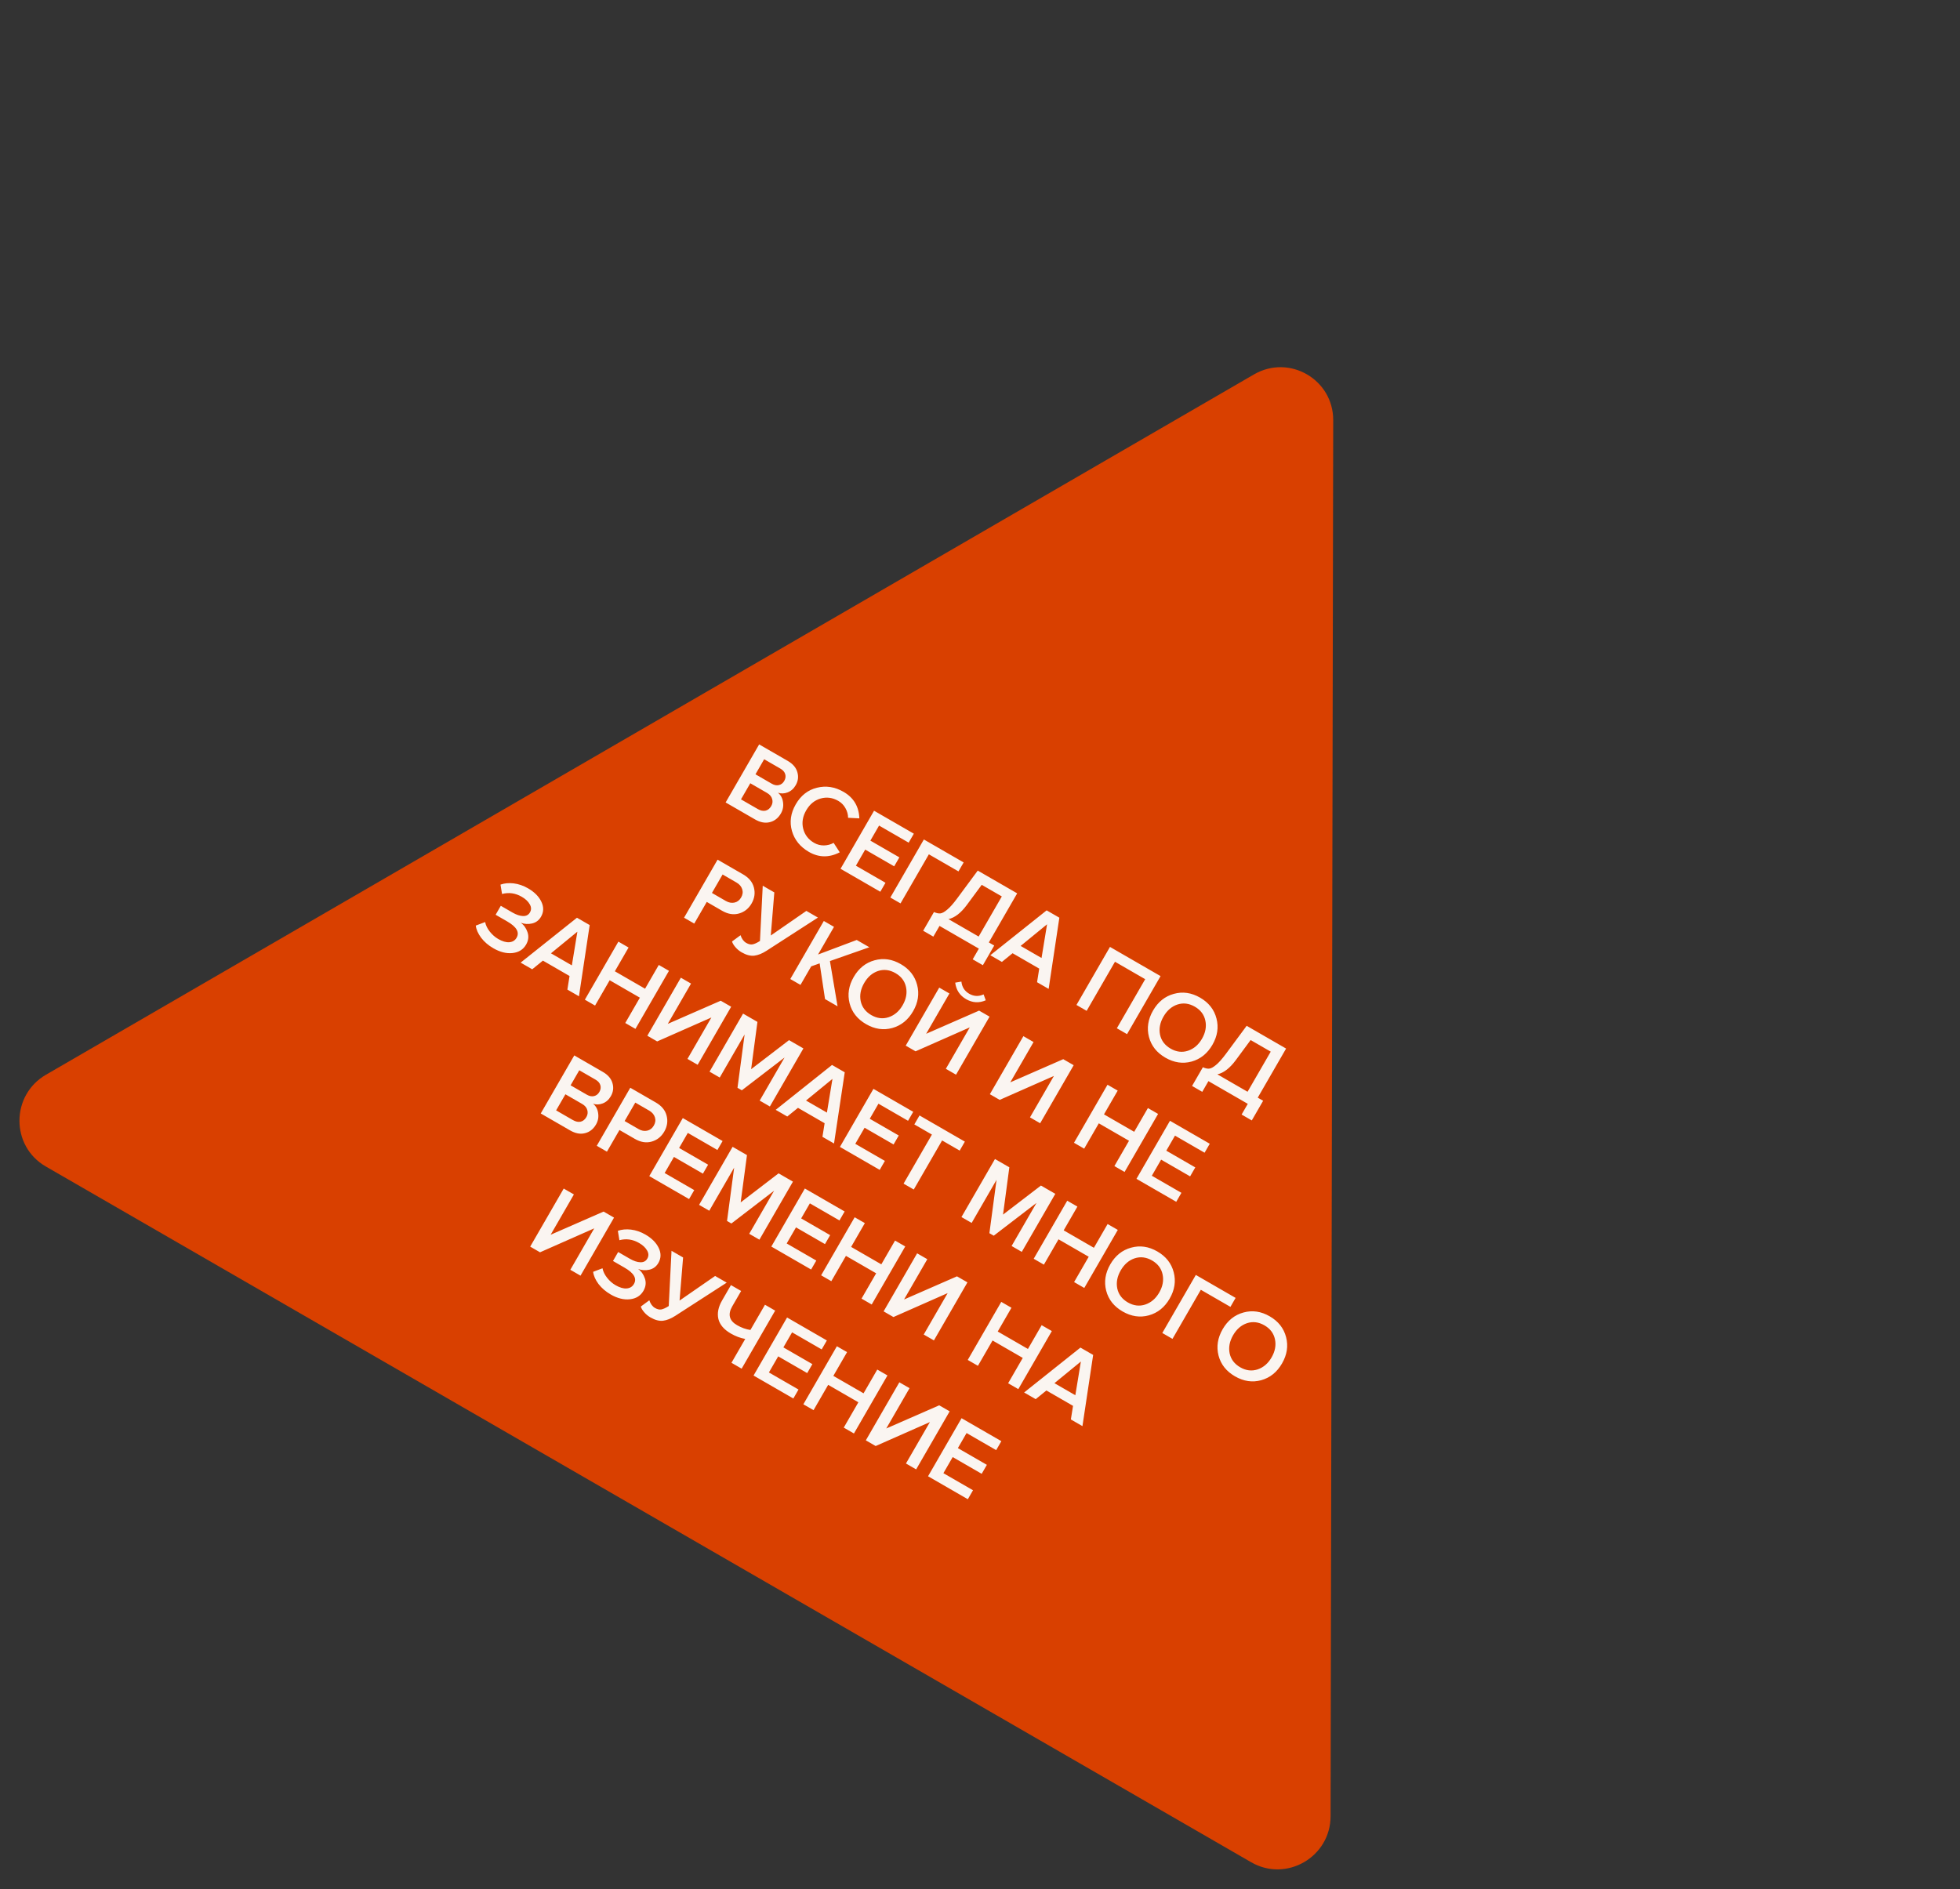
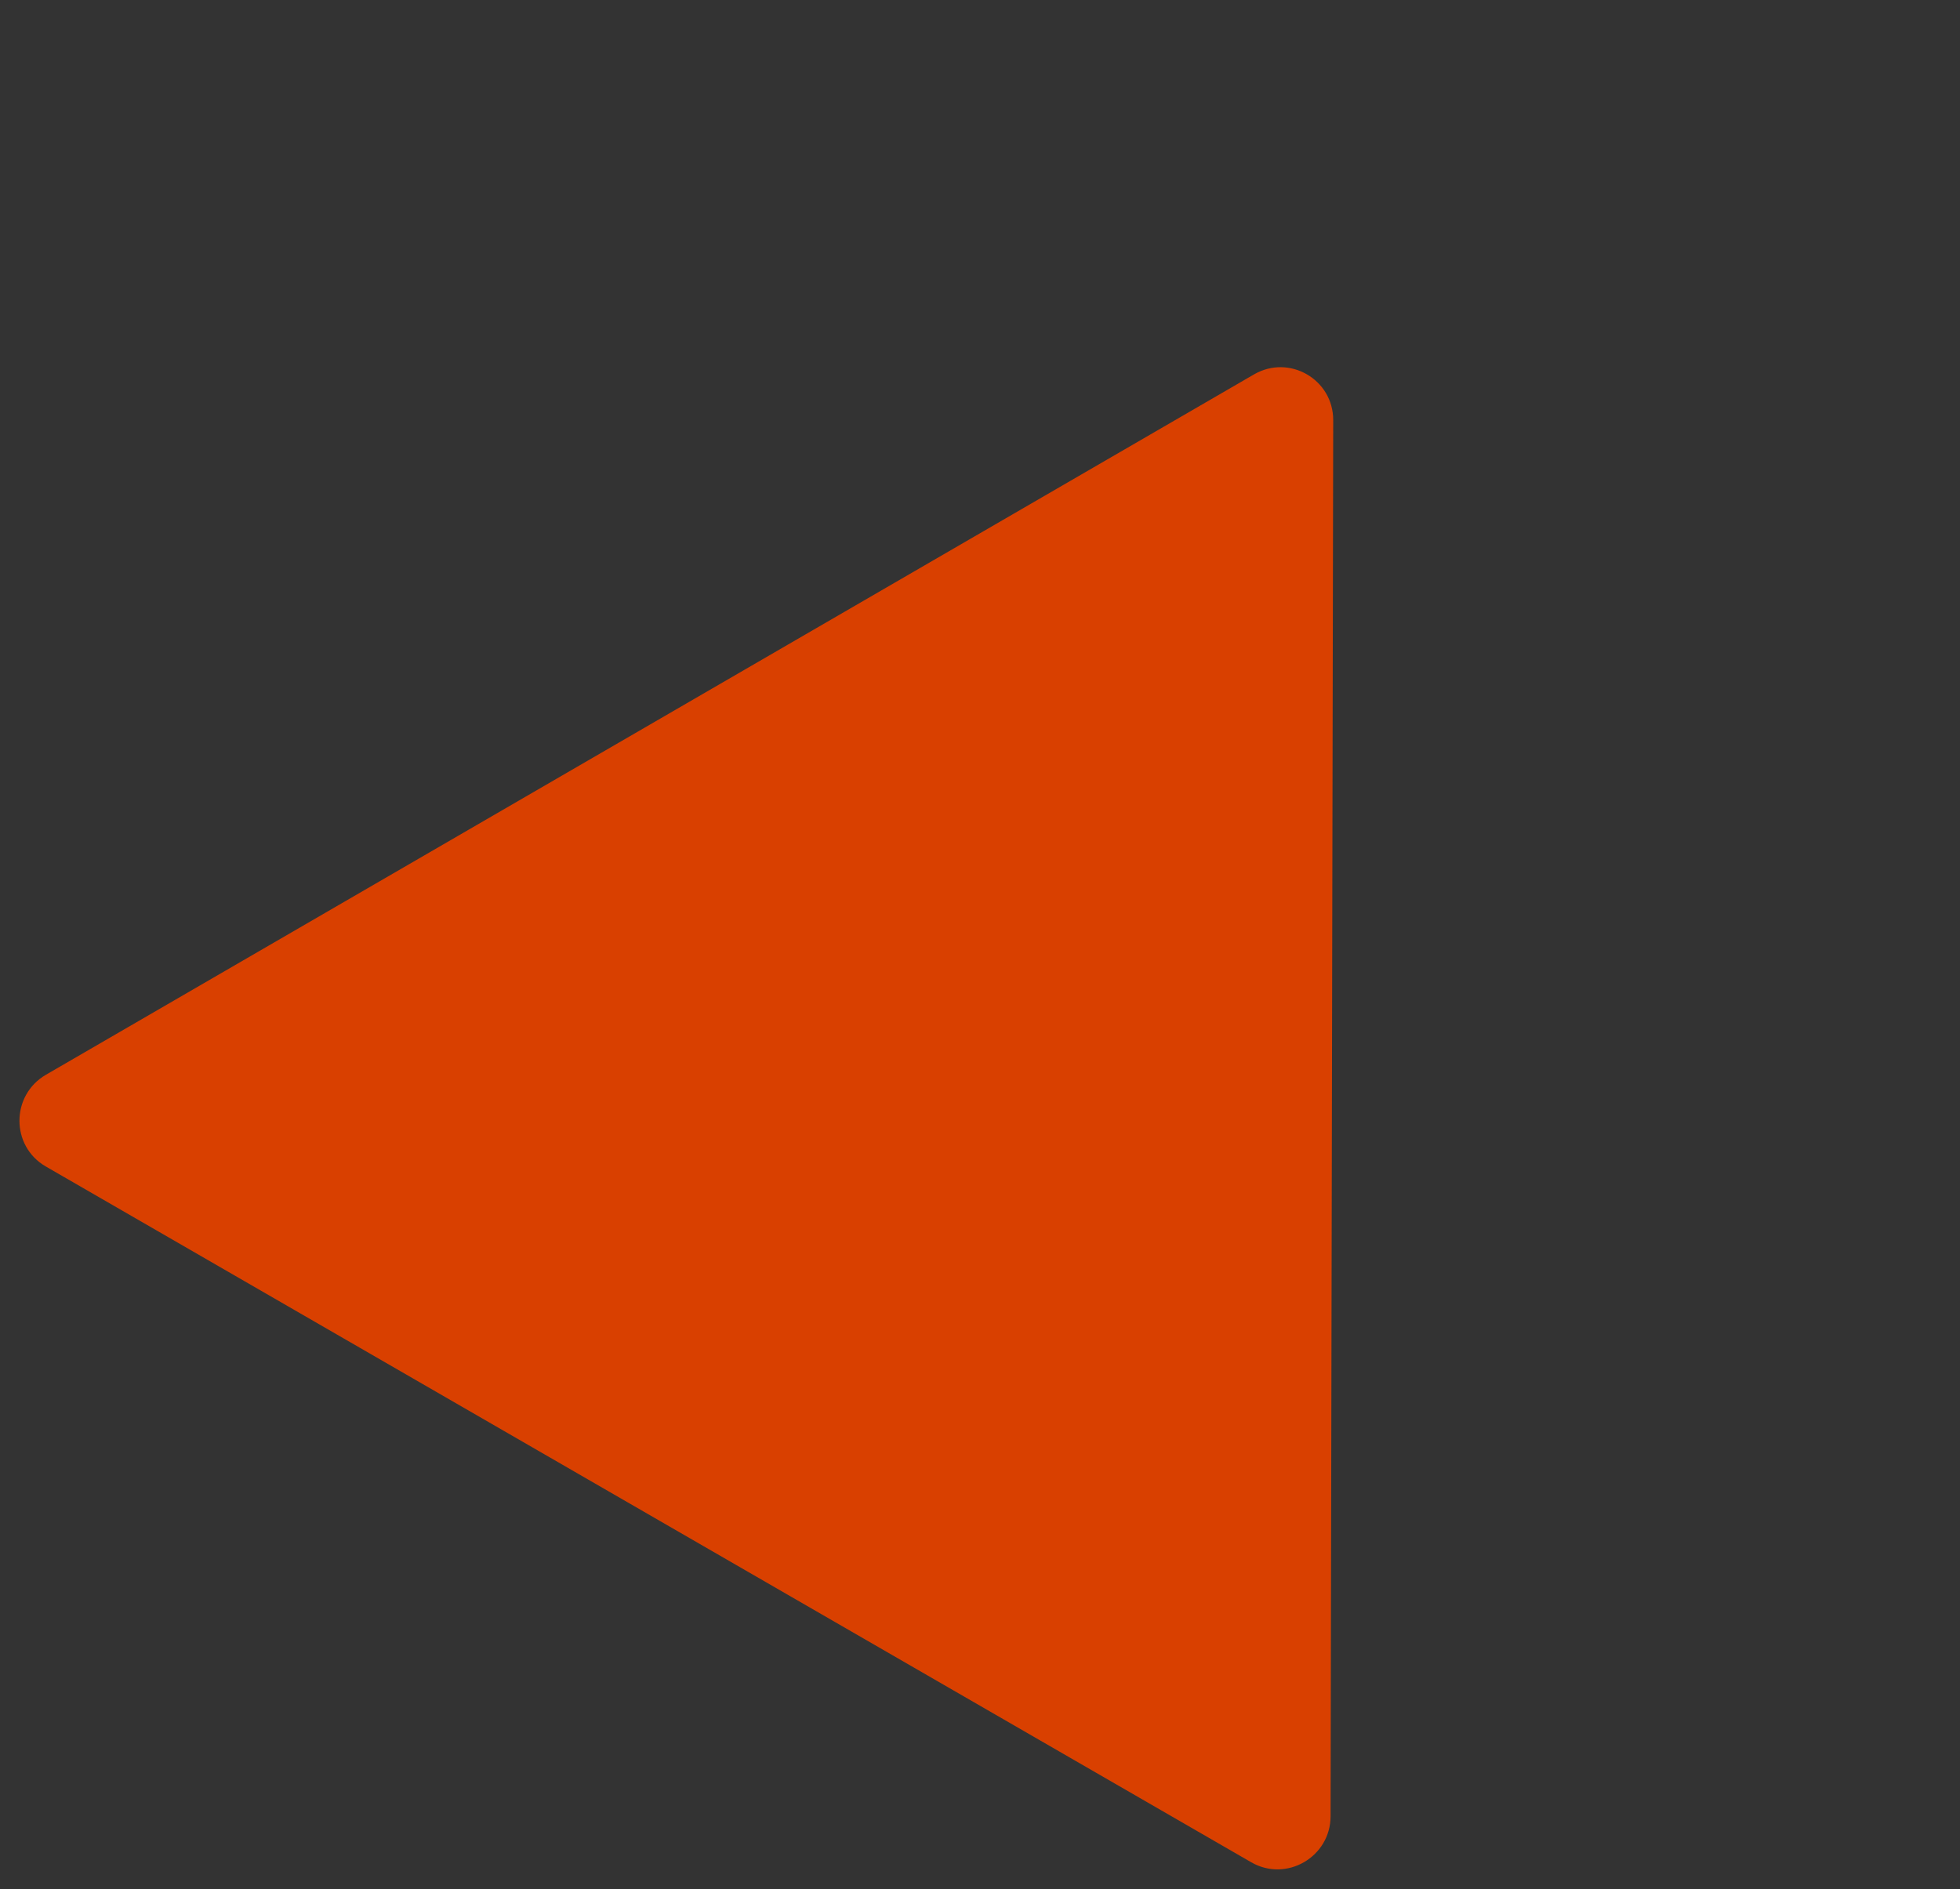
<svg xmlns="http://www.w3.org/2000/svg" width="195" height="188" viewBox="0 0 195 188" fill="none">
  <rect x="0" y="0" width="195" height="188" fill="#333333" stroke="none" />
  <path d="M124.758 37.26C128.269 35.224 132.648 37.752 132.641 41.811L132.38 180.737C132.372 184.796 127.983 187.341 124.48 185.318L4.558 116.081C1.054 114.058 1.064 108.985 4.575 106.949L124.758 37.26Z" fill="#D94000" />
-   <path d="M75.111 81.539L72.193 79.854L75.528 74.078L78.368 75.718C78.882 76.015 79.202 76.388 79.327 76.837C79.461 77.284 79.407 77.719 79.164 78.14C78.964 78.487 78.695 78.724 78.359 78.853C78.032 78.98 77.71 78.991 77.394 78.885C77.679 79.111 77.849 79.425 77.902 79.825C77.965 80.223 77.894 80.598 77.691 80.951C77.424 81.412 77.058 81.701 76.591 81.816C76.13 81.935 75.636 81.843 75.111 81.539ZM76.78 77.988C77.034 78.135 77.273 78.181 77.498 78.125C77.722 78.07 77.898 77.933 78.024 77.713C78.154 77.488 78.187 77.265 78.123 77.043C78.058 76.821 77.899 76.637 77.645 76.49L76.026 75.555L75.161 77.053L76.78 77.988ZM75.384 80.507C75.661 80.667 75.917 80.723 76.153 80.674C76.392 80.62 76.585 80.466 76.732 80.212C76.862 79.987 76.892 79.754 76.823 79.514C76.757 79.268 76.586 79.065 76.309 78.905L74.646 77.945L73.721 79.547L75.384 80.507ZM80.476 84.775C79.61 84.275 79.049 83.582 78.791 82.694C78.537 81.801 78.663 80.915 79.17 80.038C79.677 79.16 80.379 78.611 81.276 78.39C82.177 78.163 83.06 78.3 83.926 78.8C84.931 79.38 85.454 80.26 85.497 81.439L84.376 81.381C84.375 81.049 84.287 80.729 84.111 80.419C83.941 80.114 83.706 79.874 83.406 79.701C82.835 79.371 82.245 79.292 81.637 79.464C81.035 79.64 80.559 80.031 80.209 80.638C79.859 81.244 79.759 81.852 79.907 82.461C80.062 83.073 80.425 83.545 80.996 83.875C81.302 84.052 81.63 84.137 81.98 84.131C82.33 84.125 82.648 84.04 82.936 83.875L83.547 84.816C82.493 85.362 81.469 85.349 80.476 84.775ZM87.582 88.74L83.625 86.455L86.96 80.678L90.918 82.963L90.403 83.855L87.458 82.155L86.593 83.654L89.477 85.319L88.962 86.211L86.078 84.546L85.153 86.148L88.097 87.848L87.582 88.74ZM89.593 89.9L88.58 89.316L91.915 83.539L95.873 85.824L95.358 86.716L92.413 85.016L89.593 89.9ZM91.845 92.621L92.92 90.759C93.165 90.869 93.377 90.915 93.557 90.896C93.738 90.877 93.963 90.753 94.234 90.524C94.51 90.299 94.84 89.928 95.224 89.41L97.276 86.635L101.199 88.9L98.379 93.784L98.916 94.094L97.786 96.051L96.773 95.466L97.388 94.401L93.474 92.141L92.859 93.206L91.845 92.621ZM96.188 90.059C95.597 90.857 94.988 91.325 94.361 91.464L97.366 93.199L99.671 89.207L97.671 88.052L96.188 90.059ZM104.329 98.408L103.177 97.743L103.392 96.389L100.742 94.859L99.678 95.723L98.526 95.058L104.13 90.592L105.395 91.322L104.329 98.408ZM103.622 95.332L104.172 91.979L101.543 94.132L103.622 95.332ZM112.129 102.911L111.115 102.326L113.935 97.442L110.93 95.707L108.11 100.591L107.097 100.006L110.432 94.23L115.464 97.135L112.129 102.911ZM118.552 105.639C117.675 105.879 116.806 105.75 115.946 105.254C115.085 104.757 114.54 104.069 114.309 103.189C114.081 102.303 114.217 101.427 114.717 100.561C115.217 99.695 115.906 99.142 116.784 98.902C117.665 98.656 118.535 98.781 119.396 99.278C120.256 99.775 120.8 100.466 121.027 101.352C121.258 102.232 121.124 103.105 120.624 103.971C120.124 104.837 119.433 105.393 118.552 105.639ZM116.466 104.353C117.037 104.683 117.612 104.753 118.191 104.564C118.773 104.369 119.238 103.971 119.584 103.371C119.934 102.765 120.047 102.164 119.921 101.568C119.796 100.972 119.447 100.509 118.876 100.179C118.298 99.846 117.72 99.773 117.141 99.963C116.568 100.155 116.107 100.555 115.757 101.161C115.407 101.767 115.292 102.367 115.411 102.959C115.537 103.555 115.888 104.02 116.466 104.353ZM118.599 108.067L119.674 106.205C119.918 106.316 120.131 106.361 120.311 106.342C120.491 106.323 120.717 106.199 120.987 105.971C121.264 105.745 121.594 105.374 121.977 104.856L124.03 102.081L127.953 104.346L125.133 109.23L125.67 109.54L124.54 111.497L123.527 110.912L124.142 109.847L120.227 107.587L119.612 108.652L118.599 108.067ZM122.942 105.506C122.35 106.303 121.741 106.772 121.115 106.91L124.12 108.645L126.425 104.653L124.424 103.498L122.942 105.506ZM69.071 91.908L68.057 91.323L71.392 85.547L73.93 87.012C74.513 87.349 74.872 87.787 75.007 88.326C75.147 88.87 75.07 89.398 74.773 89.912C74.48 90.42 74.061 90.752 73.517 90.907C72.982 91.06 72.423 90.969 71.84 90.632L70.316 89.752L69.071 91.908ZM72.216 89.66C72.505 89.827 72.79 89.879 73.071 89.819C73.353 89.758 73.574 89.589 73.734 89.312C73.894 89.035 73.93 88.759 73.841 88.485C73.753 88.211 73.565 87.991 73.276 87.824L71.891 87.024L70.831 88.86L72.216 89.66ZM73.789 94.771C73.546 94.631 73.336 94.456 73.157 94.245C72.979 94.034 72.871 93.848 72.832 93.688L73.676 93.066C73.798 93.429 73.986 93.684 74.24 93.83C74.465 93.96 74.671 94.01 74.858 93.979C75.054 93.946 75.304 93.833 75.609 93.639L75.885 88.141L77.037 88.806L76.685 93.094L80.224 90.646L81.376 91.311L76.258 94.615C75.829 94.891 75.424 95.053 75.041 95.102C74.663 95.144 74.245 95.034 73.789 94.771ZM83.329 100.141L82.082 99.421L81.547 95.867L80.705 96.166L79.64 98.011L78.627 97.426L81.962 91.649L82.975 92.234L81.385 94.988L85.236 93.539L86.491 94.264L82.569 95.637L83.329 100.141ZM88.771 102.301C87.894 102.541 87.025 102.413 86.165 101.916C85.304 101.419 84.759 100.731 84.528 99.851C84.3 98.965 84.436 98.089 84.936 97.223C85.436 96.357 86.125 95.804 87.003 95.564C87.884 95.318 88.754 95.444 89.615 95.94C90.475 96.437 91.019 97.128 91.246 98.014C91.477 98.894 91.343 99.767 90.843 100.633C90.343 101.499 89.652 102.055 88.771 102.301ZM86.684 101.015C87.256 101.345 87.831 101.416 88.41 101.226C88.992 101.031 89.457 100.634 89.803 100.033C90.153 99.427 90.266 98.826 90.14 98.23C90.015 97.634 89.666 97.171 89.094 96.841C88.517 96.508 87.939 96.436 87.36 96.625C86.787 96.818 86.326 97.217 85.976 97.823C85.626 98.43 85.51 99.029 85.63 99.621C85.756 100.217 86.107 100.682 86.684 101.015ZM91.089 104.62L90.11 104.055L93.445 98.279L94.458 98.864L92.143 102.874L97.411 100.569L98.451 101.169L95.116 106.945L94.102 106.36L96.482 102.238L91.089 104.62ZM98.073 99.542C97.405 99.834 96.753 99.796 96.118 99.43C95.488 99.066 95.127 98.519 95.034 97.787L95.649 97.681C95.706 98.222 95.966 98.626 96.428 98.893C96.89 99.159 97.366 99.18 97.858 98.956L98.073 99.542ZM99.459 109.453L98.481 108.888L101.816 103.112L102.829 103.697L100.514 107.706L105.782 105.402L106.821 106.002L103.486 111.778L102.473 111.193L104.853 107.071L99.459 109.453ZM111.883 116.626L110.87 116.041L112.325 113.521L109.32 111.786L107.865 114.306L106.851 113.721L110.186 107.945L111.2 108.53L109.835 110.894L112.84 112.629L114.205 110.265L115.218 110.85L111.883 116.626ZM117.024 119.594L113.066 117.309L116.401 111.533L120.359 113.818L119.844 114.71L116.9 113.01L116.035 114.508L118.918 116.173L118.403 117.065L115.52 115.4L114.595 117.002L117.539 118.702L117.024 119.594ZM49.083 94.363C48.586 94.077 48.18 93.727 47.864 93.313C47.558 92.898 47.382 92.496 47.336 92.108L48.267 91.756C48.328 92.076 48.481 92.392 48.725 92.702C48.97 93.012 49.251 93.259 49.568 93.443C49.978 93.679 50.343 93.786 50.664 93.764C50.994 93.739 51.238 93.591 51.394 93.319C51.708 92.776 51.4 92.237 50.47 91.7L49.31 91.03L49.825 90.138L50.985 90.808C51.372 91.031 51.72 91.148 52.03 91.158C52.346 91.171 52.578 91.05 52.724 90.796C52.874 90.536 52.868 90.267 52.705 89.989C52.546 89.704 52.282 89.455 51.912 89.242C51.277 88.875 50.623 88.782 49.949 88.963L49.794 88.031C50.182 87.893 50.617 87.852 51.101 87.907C51.59 87.967 52.066 88.13 52.528 88.396C53.169 88.766 53.612 89.211 53.859 89.731C54.111 90.254 54.101 90.752 53.827 91.225C53.621 91.583 53.322 91.807 52.931 91.897C52.55 91.985 52.175 91.961 51.807 91.825C52.119 92.044 52.345 92.359 52.485 92.771C52.624 93.183 52.576 93.593 52.339 94.003C52.056 94.494 51.606 94.773 50.989 94.841C50.382 94.906 49.747 94.747 49.083 94.363ZM57.601 99.142L56.449 98.478L56.664 97.124L54.014 95.594L52.95 96.457L51.798 95.793L57.402 91.326L58.667 92.056L57.601 99.142ZM56.894 96.067L57.444 92.713L54.815 94.867L56.894 96.067ZM63.22 102.387L62.207 101.802L63.662 99.282L60.657 97.547L59.202 100.067L58.188 99.482L61.523 93.705L62.536 94.29L61.172 96.655L64.177 98.39L65.542 96.025L66.555 96.61L63.22 102.387ZM65.382 103.635L64.403 103.07L67.738 97.294L68.751 97.879L66.436 101.888L71.705 99.584L72.744 100.184L69.409 105.96L68.396 105.375L70.776 101.253L65.382 103.635ZM76.595 110.109L75.581 109.524L78.056 105.237L73.806 108.499L73.373 108.249L74.081 102.942L71.606 107.229L70.593 106.644L73.928 100.867L75.357 101.692L74.73 106.399L78.501 103.507L79.93 104.332L76.595 110.109ZM82.977 113.793L81.825 113.128L82.041 111.775L79.391 110.245L78.326 111.108L77.174 110.443L82.778 105.977L84.043 106.707L82.977 113.793ZM82.27 110.718L82.821 107.364L80.191 109.518L82.27 110.718ZM87.522 116.418L83.564 114.133L86.899 108.356L90.857 110.641L90.342 111.533L87.398 109.833L86.533 111.332L89.417 112.997L88.902 113.889L86.018 112.224L85.093 113.826L88.037 115.526L87.522 116.418ZM90.91 118.373L89.896 117.788L92.716 112.904L90.967 111.894L91.482 111.002L95.994 113.607L95.479 114.499L93.73 113.489L90.91 118.373ZM101.657 124.578L100.644 123.993L103.119 119.707L98.868 122.968L98.435 122.718L99.144 117.412L96.669 121.698L95.655 121.113L98.99 115.337L100.419 116.162L99.792 120.869L103.563 117.977L104.992 118.802L101.657 124.578ZM107.875 128.168L106.861 127.583L108.316 125.063L105.311 123.328L103.856 125.848L102.843 125.263L106.178 119.487L107.191 120.072L105.826 122.436L108.831 124.171L110.196 121.807L111.21 122.392L107.875 128.168ZM114.298 130.895C113.421 131.135 112.552 131.007 111.691 130.51C110.831 130.014 110.286 129.325 110.055 128.445C109.827 127.56 109.963 126.684 110.463 125.818C110.963 124.952 111.652 124.399 112.53 124.159C113.411 123.913 114.281 124.038 115.141 124.535C116.002 125.031 116.546 125.723 116.773 126.609C117.004 127.489 116.87 128.362 116.37 129.228C115.87 130.094 115.179 130.65 114.298 130.895ZM112.211 129.61C112.783 129.94 113.358 130.01 113.937 129.821C114.519 129.626 114.984 129.228 115.33 128.628C115.68 128.021 115.793 127.42 115.667 126.824C115.542 126.228 115.193 125.765 114.621 125.435C114.044 125.102 113.466 125.03 112.887 125.219C112.314 125.412 111.852 125.811 111.502 126.418C111.152 127.024 111.037 127.623 111.157 128.216C111.283 128.812 111.634 129.276 112.211 129.61ZM116.65 133.235L115.637 132.65L118.972 126.873L122.93 129.158L122.415 130.05L119.47 128.35L116.65 133.235ZM125.477 137.349C124.599 137.589 123.73 137.461 122.87 136.964C122.01 136.468 121.464 135.779 121.233 134.899C121.006 134.013 121.142 133.138 121.642 132.271C122.142 131.405 122.831 130.852 123.708 130.612C124.589 130.367 125.46 130.492 126.32 130.989C127.18 131.485 127.724 132.177 127.952 133.062C128.183 133.942 128.048 134.815 127.548 135.681C127.048 136.548 126.358 137.103 125.477 137.349ZM123.39 136.064C123.961 136.394 124.537 136.464 125.116 136.275C125.698 136.08 126.162 135.682 126.509 135.081C126.859 134.475 126.971 133.874 126.846 133.278C126.72 132.682 126.371 132.219 125.8 131.889C125.223 131.556 124.644 131.484 124.066 131.673C123.493 131.866 123.031 132.265 122.681 132.871C122.331 133.478 122.216 134.077 122.336 134.67C122.461 135.266 122.813 135.73 123.39 136.064ZM56.718 112.489L53.799 110.804L57.134 105.028L59.975 106.668C60.489 106.964 60.808 107.338 60.934 107.787C61.068 108.234 61.014 108.669 60.77 109.09C60.57 109.436 60.302 109.674 59.966 109.803C59.639 109.93 59.317 109.941 59.001 109.835C59.286 110.061 59.455 110.375 59.509 110.775C59.572 111.173 59.501 111.548 59.298 111.9C59.031 112.362 58.664 112.651 58.198 112.766C57.736 112.885 57.243 112.793 56.718 112.489ZM58.387 108.938C58.641 109.085 58.88 109.13 59.105 109.075C59.329 109.02 59.504 108.883 59.631 108.663C59.761 108.438 59.794 108.215 59.73 107.993C59.665 107.771 59.506 107.586 59.252 107.44L57.633 106.505L56.768 108.003L58.387 108.938ZM56.99 111.457C57.267 111.617 57.524 111.673 57.76 111.624C57.999 111.57 58.192 111.416 58.339 111.162C58.469 110.937 58.499 110.704 58.43 110.464C58.364 110.218 58.193 110.015 57.915 109.855L56.253 108.895L55.328 110.497L56.99 111.457ZM60.385 114.606L59.372 114.021L62.707 108.245L65.244 109.71C65.827 110.047 66.186 110.485 66.321 111.025C66.462 111.568 66.384 112.096 66.087 112.61C65.794 113.118 65.375 113.45 64.831 113.605C64.296 113.758 63.737 113.667 63.154 113.33L61.63 112.45L60.385 114.606ZM63.531 112.358C63.819 112.525 64.104 112.578 64.386 112.517C64.667 112.456 64.888 112.287 65.048 112.01C65.208 111.733 65.244 111.457 65.156 111.183C65.068 110.909 64.879 110.689 64.591 110.522L63.205 109.722L62.145 111.558L63.531 112.358ZM68.555 119.323L64.597 117.038L67.932 111.262L71.89 113.547L71.375 114.439L68.43 112.739L67.566 114.237L70.449 115.902L69.934 116.794L67.05 115.129L66.126 116.731L69.07 118.431L68.555 119.323ZM75.554 123.364L74.54 122.779L77.016 118.492L72.765 121.754L72.332 121.504L73.04 116.197L70.565 120.484L69.552 119.899L72.887 114.123L74.316 114.948L73.689 119.655L77.46 116.763L78.889 117.588L75.554 123.364ZM80.698 126.334L76.74 124.049L80.075 118.273L84.033 120.558L83.518 121.45L80.573 119.75L79.708 121.248L82.592 122.913L82.077 123.805L79.193 122.14L78.268 123.742L81.213 125.442L80.698 126.334ZM86.726 129.815L85.713 129.23L87.168 126.71L84.163 124.975L82.708 127.495L81.695 126.91L85.03 121.133L86.043 121.718L84.678 124.083L87.683 125.818L89.048 123.453L90.061 124.038L86.726 129.815ZM88.888 131.063L87.91 130.498L91.245 124.722L92.258 125.307L89.943 129.316L95.211 127.012L96.251 127.612L92.915 133.388L91.902 132.803L94.282 128.681L88.888 131.063ZM101.312 138.236L100.299 137.651L101.754 135.131L98.749 133.396L97.294 135.916L96.281 135.331L99.616 129.554L100.629 130.139L99.264 132.504L102.269 134.239L103.634 131.874L104.647 132.459L101.312 138.236ZM107.692 141.919L106.54 141.254L106.756 139.901L104.106 138.371L103.041 139.234L101.889 138.569L107.493 134.103L108.758 134.833L107.692 141.919ZM106.985 138.844L107.536 135.49L104.906 137.644L106.985 138.844ZM53.728 124.62L52.749 124.055L56.084 118.278L57.098 118.863L54.783 122.873L60.051 120.568L61.09 121.168L57.755 126.945L56.742 126.36L59.122 122.237L53.728 124.62ZM60.758 128.817C60.262 128.53 59.856 128.18 59.54 127.767C59.234 127.352 59.058 126.95 59.012 126.562L59.943 126.21C60.004 126.53 60.157 126.846 60.401 127.156C60.645 127.466 60.926 127.713 61.244 127.896C61.654 128.133 62.019 128.24 62.34 128.218C62.67 128.193 62.914 128.044 63.07 127.773C63.384 127.23 63.075 126.691 62.146 126.154L60.986 125.484L61.501 124.592L62.661 125.262C63.048 125.485 63.396 125.602 63.706 125.611C64.022 125.624 64.253 125.504 64.4 125.25C64.55 124.99 64.544 124.721 64.381 124.442C64.222 124.158 63.958 123.909 63.588 123.696C62.953 123.329 62.299 123.236 61.625 123.417L61.47 122.484C61.858 122.346 62.293 122.305 62.777 122.361C63.266 122.421 63.742 122.583 64.204 122.85C64.844 123.22 65.288 123.665 65.535 124.185C65.787 124.707 65.777 125.206 65.503 125.679C65.297 126.037 64.998 126.261 64.607 126.351C64.226 126.439 63.851 126.415 63.483 126.279C63.795 126.498 64.021 126.813 64.16 127.225C64.3 127.636 64.251 128.047 64.015 128.457C63.731 128.948 63.282 129.227 62.665 129.294C62.058 129.36 61.422 129.2 60.758 128.817ZM64.713 131.1C64.471 130.96 64.26 130.785 64.082 130.574C63.903 130.363 63.795 130.177 63.757 130.017L64.6 129.395C64.722 129.758 64.91 130.013 65.164 130.16C65.389 130.29 65.595 130.339 65.782 130.309C65.978 130.276 66.228 130.162 66.533 129.968L66.809 124.47L67.961 125.135L67.609 129.424L71.148 126.975L72.3 127.64L67.182 130.944C66.753 131.22 66.348 131.382 65.966 131.431C65.587 131.474 65.169 131.364 64.713 131.1ZM73.735 128.469L72.85 130.001C72.39 130.798 72.549 131.422 73.329 131.872C73.768 132.125 74.211 132.284 74.658 132.35L76.108 129.839L77.121 130.424L73.786 136.2L72.773 135.615L74.143 133.242C73.655 133.153 73.178 132.974 72.71 132.704C72.023 132.307 71.61 131.822 71.471 131.249C71.341 130.674 71.463 130.063 71.837 129.416L72.722 127.884L73.735 128.469ZM78.929 139.169L74.971 136.884L78.306 131.108L82.264 133.393L81.749 134.285L78.805 132.585L77.939 134.083L80.823 135.748L80.308 136.64L77.424 134.975L76.499 136.577L79.444 138.277L78.929 139.169ZM84.958 142.65L83.945 142.065L85.4 139.545L82.394 137.81L80.939 140.33L79.926 139.745L83.261 133.969L84.274 134.554L82.909 136.918L85.915 138.653L87.279 136.289L88.293 136.874L84.958 142.65ZM87.12 143.898L86.141 143.333L89.476 137.557L90.49 138.142L88.174 142.152L93.443 139.847L94.482 140.447L91.147 146.223L90.134 145.638L92.514 141.516L87.12 143.898ZM96.289 149.192L92.331 146.907L95.666 141.13L99.624 143.415L99.109 144.307L96.164 142.607L95.299 144.106L98.183 145.771L97.668 146.663L94.784 144.998L93.859 146.6L96.804 148.3L96.289 149.192Z" fill="#FAF5F1" />
</svg>